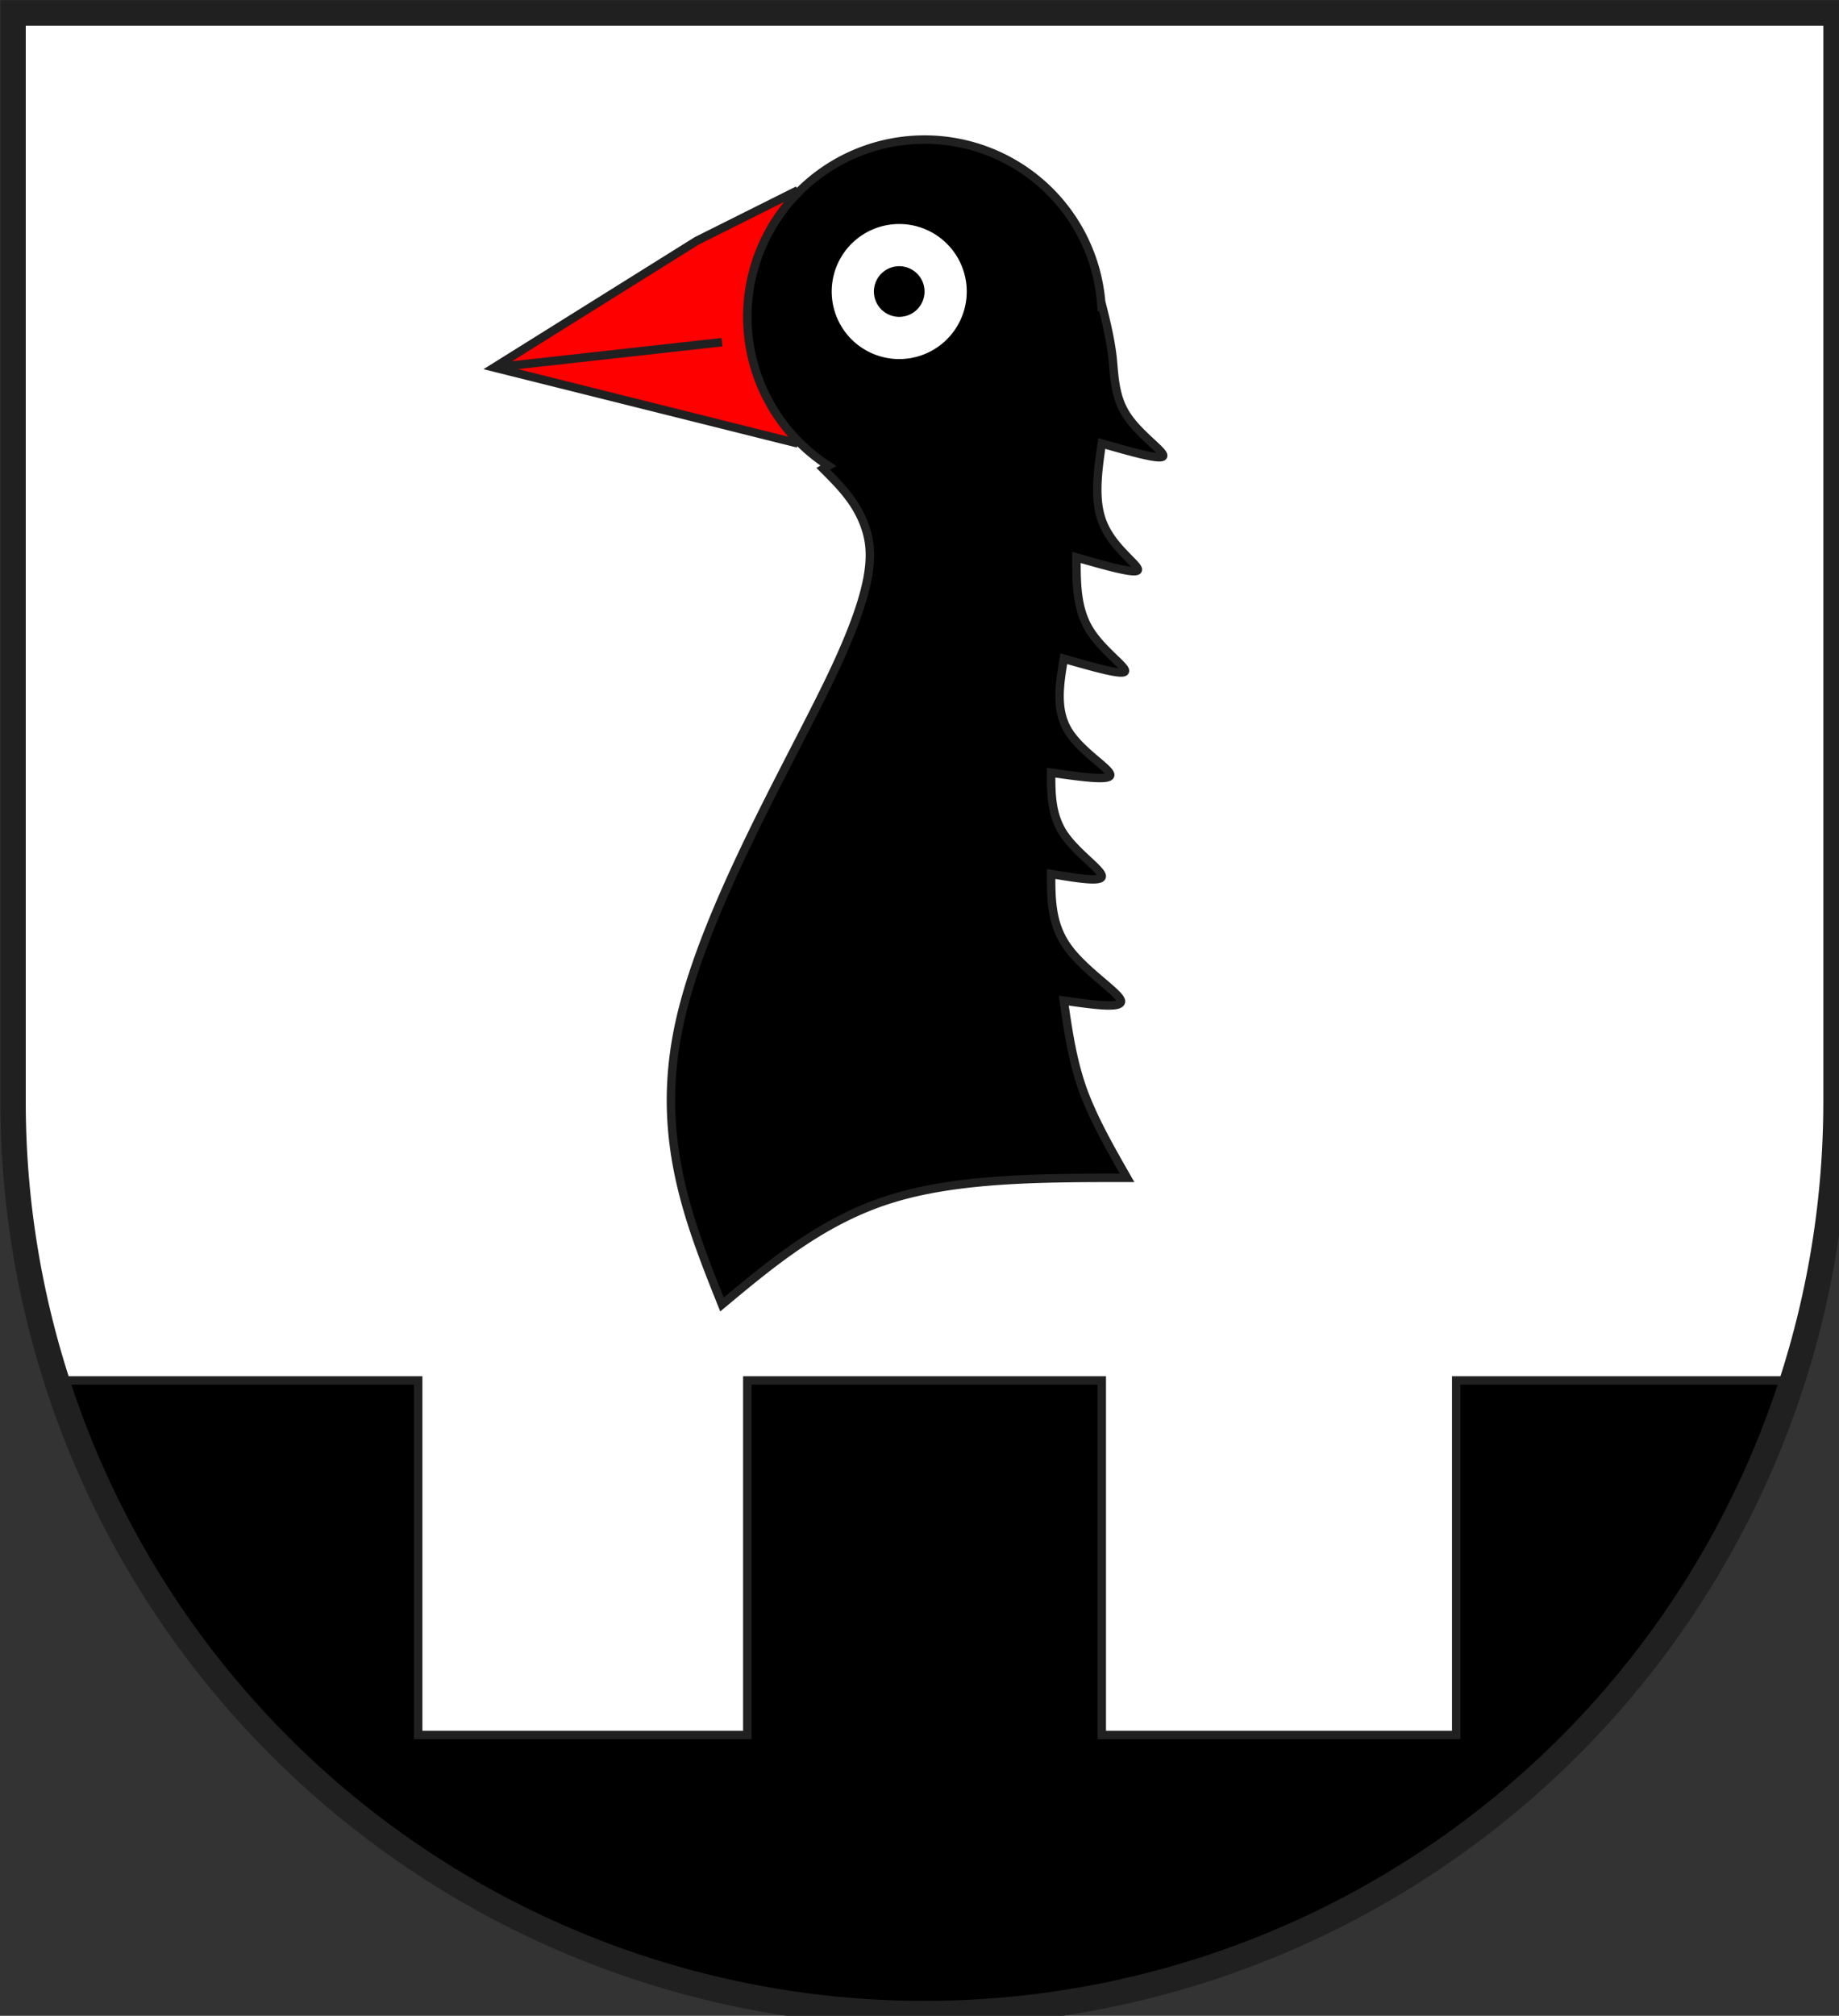
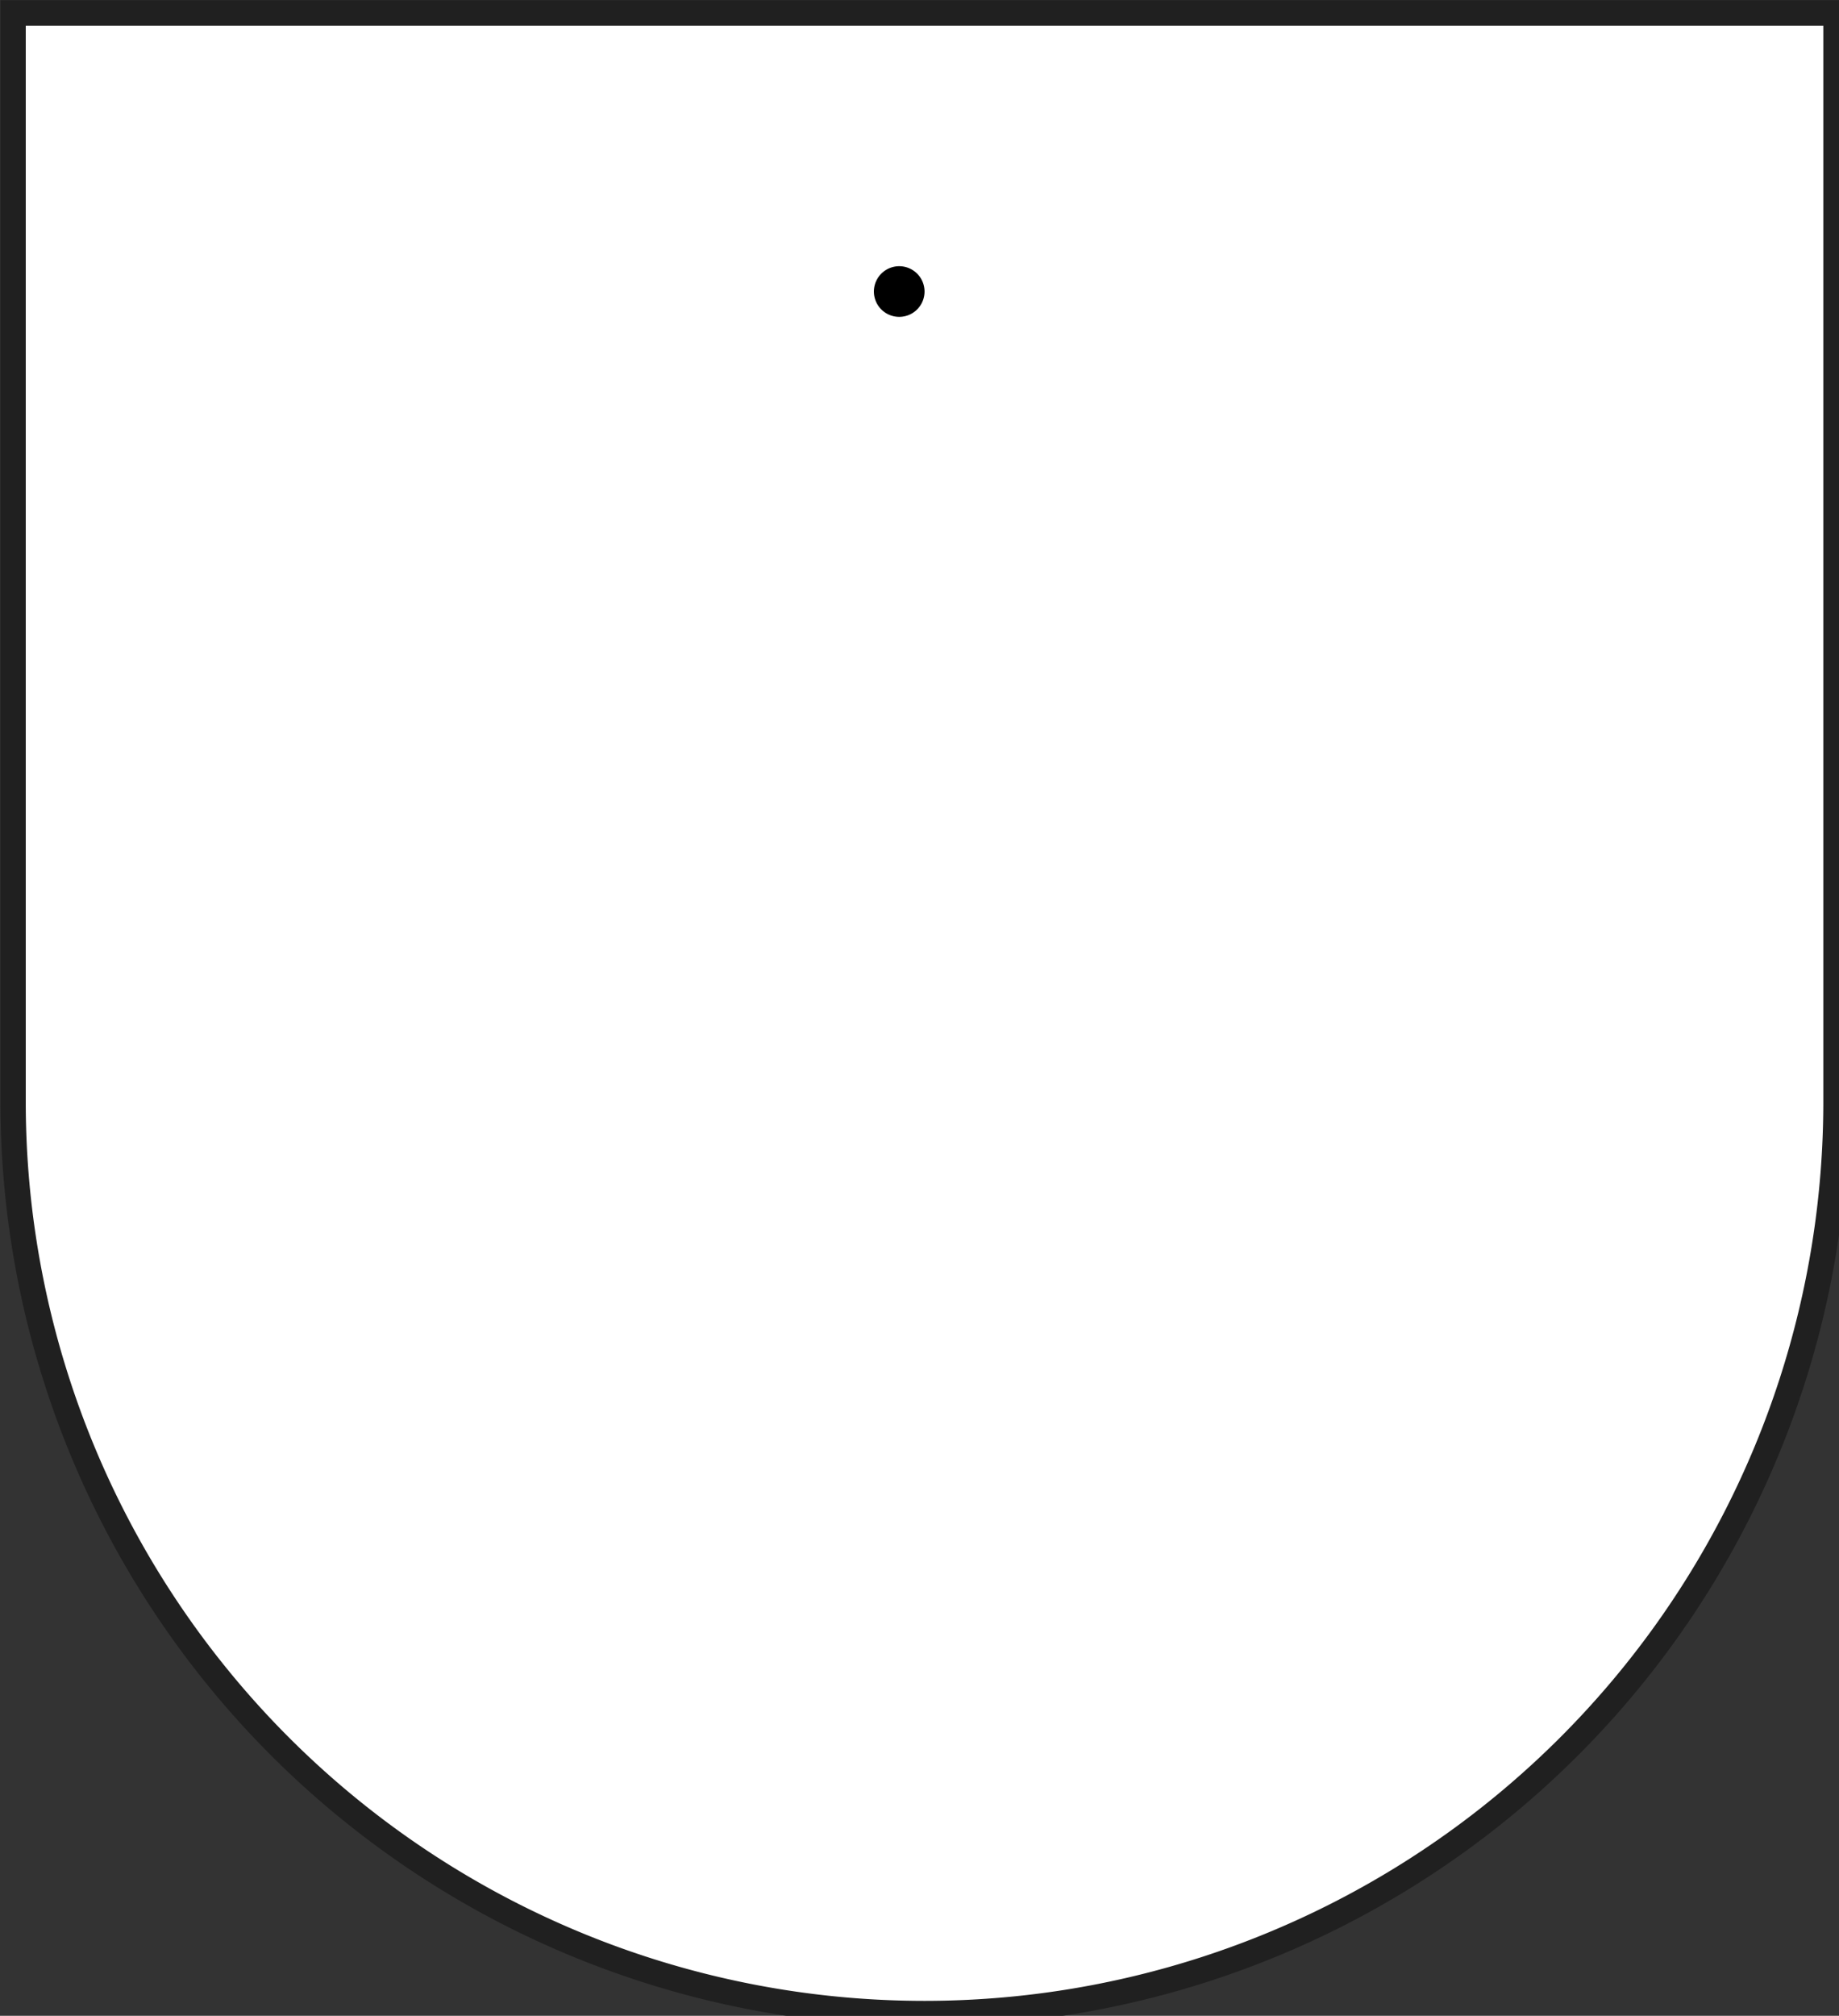
<svg xmlns="http://www.w3.org/2000/svg" width="438" height="480" viewBox="21 15 438 480">
  <rect x="21" y="15" width="438" height="480" fill="#333333" stroke="none" />
  <title>
Wappen Surcasti (CH-GR)
</title>
  <defs>
    <clipPath id="clippath">
      <path d="M360,4140 A3240,3240 0.0 0 0 6840,4140 L6840,270 L360,270 L360,4140 Z" />
    </clipPath>
    <style type="text/css">
  
  .Rand2 { stroke: #202020; stroke-width:30; }
  .Rand6 { stroke: #202020; stroke-width:90; }
  .Schwarz { fill: #000000; }
  .Rot { fill: #ff0000; }
  .Silber { fill: #ffffff; }
  
</style>
  </defs>
  <g stroke="none" stroke-miterlimit="10" stroke-width="10" stroke-linecap="butt" stroke-linejoin="miter" fill="none" fill-rule="evenodd" transform="scale(0.067)">
    <g clip-path="url(#clippath)">
      <path id="feld-1" class="Silber" d="M-225,-225 L-225,7425 L7425,7425 L7425,-225 L-225,-225 Z" />
-       <path id="mauer-1" class="Schwarz Rand2" d="M540,5130 L540,6390 L-225,6390 L-225,7425 L7425,7425 L7425,6390          L6660,6390 L6660,5130 L5490,5130 L5490,6390 L4230,6390 L4230,5130          L2970,5130 L2970,6390 L1800,6390 L1800,5130 L540,5130 Z" />
-       <path id="schnabel-1" class="Rot Rand2" d="M3150,1800 L2070,1530 L2790,1080 L3150,900" />
-       <path id="vogel-1" class="Schwarz Rand2" d="M2730,3855 C2640,4260 2760,4560 2880,4860          C3060,4710 3240,4560 3480,4485 C3720,4410 4020,4410 4320,4410          C4260,4305 4200,4200 4162,4095 C4125,3990 4110,3885 4095,3780          C4200,3795 4305,3810 4298,3780 C4290,3750 4170,3675 4110,3592          C4050,3510 4050,3420 4050,3330 C4140,3345 4230,3360 4230,3338          C4230,3315 4140,3255 4095,3188 C4050,3120 4050,3045 4050,2970          C4155,2985 4260,3000 4260,2978 C4260,2955 4155,2895 4110,2820          C4065,2745 4080,2655 4095,2565 C4200,2595 4305,2625 4312,2610          C4320,2595 4230,2535 4185,2460 C4140,2385 4140,2295 4140,2205          C4245,2235 4350,2265 4358,2250 C4365,2235 4275,2175 4238,2092          C4200,2010 4215,1905 4230,1800 C4335,1830 4440,1860 4448,1845          C4455,1830 4365,1770 4320,1702 C4275,1635 4275,1560 4268,1492          C4260,1425 4245,1365 4230,1305 L4228.46,1305.91          A630,630 0.0 0 0 2970,1350 A630,630 0.0 0 0 3258.22,1879.23          L3240,1890 C3300,1950 3360,2010 3390,2100          C3420,2190 3420,2310 3270,2625 C3120,2940 2820,3450 2730,3855 Z" />
-       <path id="schnabel-linie-1" class="Rand2" d="M2070,1530 L2880,1440" />
-       <path id="auge1-1" class="Silber" d="M3750,1260 A240,240 0.0 0 0 3270,1260 A240,240 0.0 0 0 3750,1260 Z" />
      <path id="auge2-1" class="Schwarz" d="M3600,1260 A90,90 0.0 0 0 3420,1260 A90,90 0.0 0 0 3600,1260 Z" />
    </g>
    <path id="clip-boundary" class="Rand6" d="M360,4140 A3240,3240 0.0 0 0 6840,4140 L6840,270 L360,270 L360,4140 Z" />
  </g>
</svg>